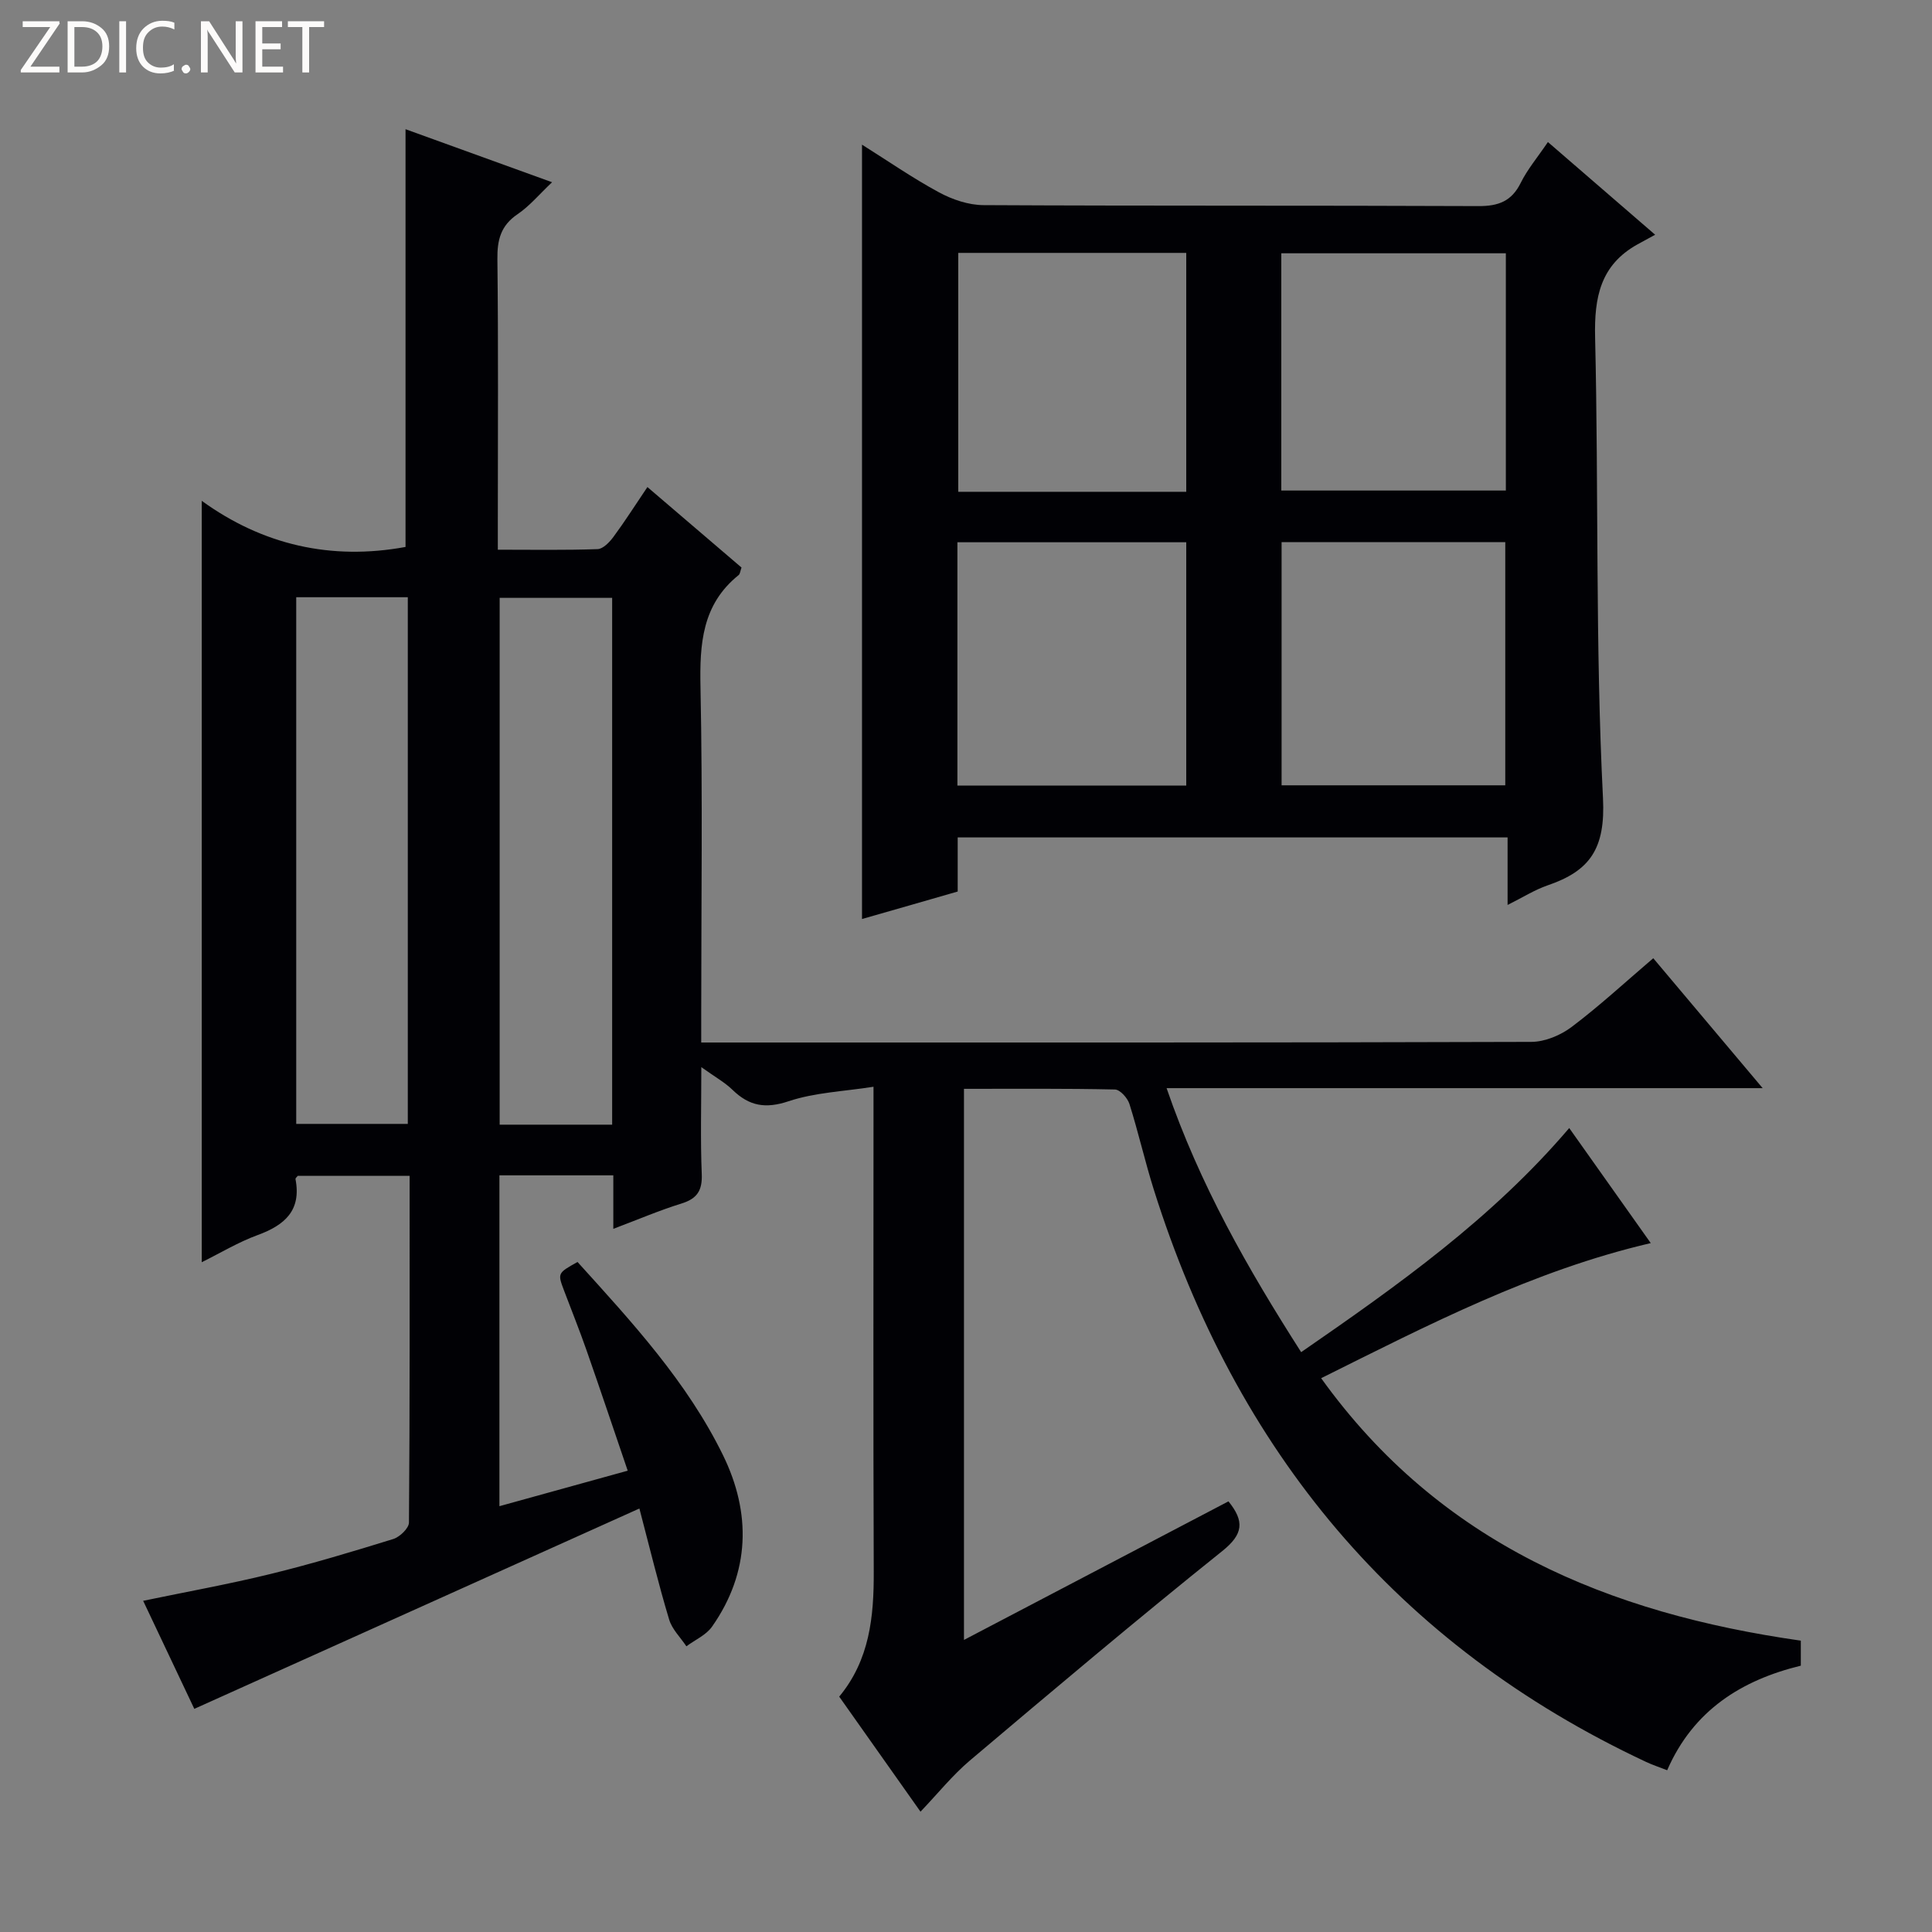
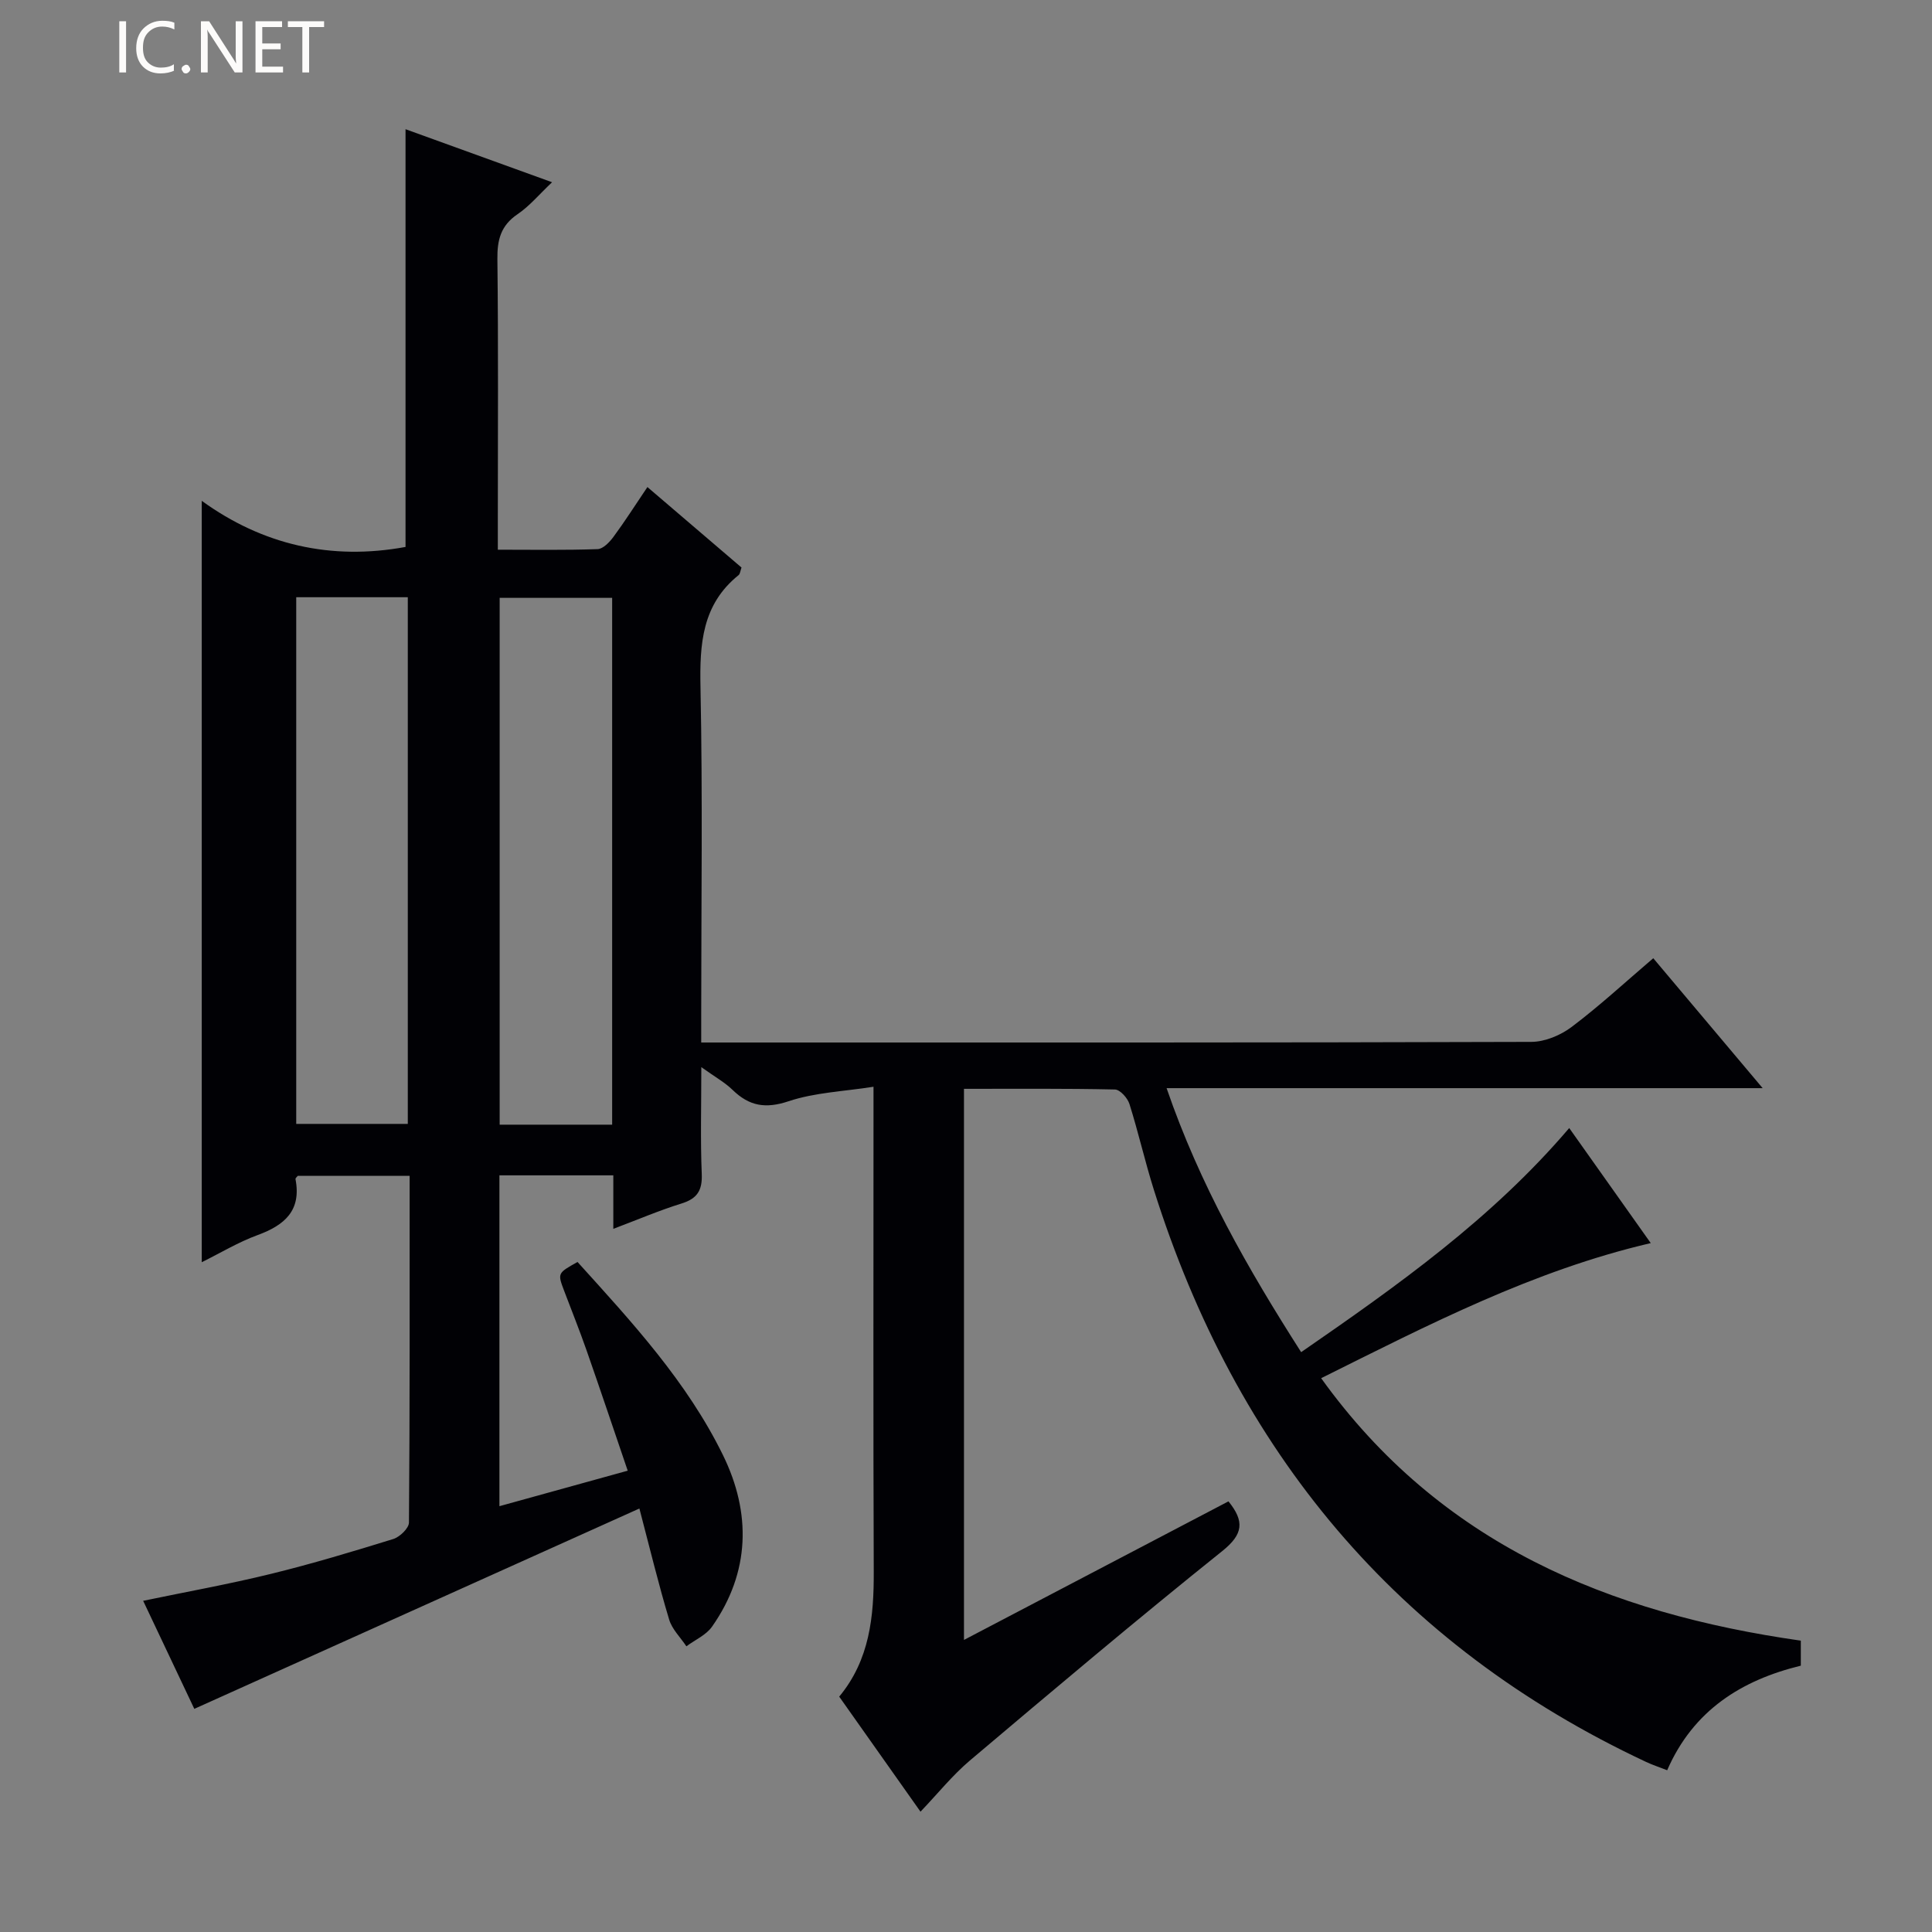
<svg xmlns="http://www.w3.org/2000/svg" enable-background="new 0 0 400 400" viewBox="0 0 400 400">
  <rect x="0" y="0" width="400" height="400" fill="#808080" stroke="none" />
  <g fill="#fcfbfa">
-     <path d="m12.4 4.8-6.1 9h6v1.2h-8v-.5l6.1-8.9h-5.7v-1.2h7.6v.4z" />
-     <path d="m14 15v-10.6h3c1.6 0 2.9.5 4 1.4s1.6 2.2 1.6 3.8-.5 3-1.6 3.9-2.4 1.5-4 1.5zm1.4-9.4v8.2h1.6c1.3 0 2.4-.4 3.1-1.1s1.1-1.8 1.1-3.1-.4-2.3-1.2-3-1.8-1-3.1-1z" />
    <path d="m26.1 4.4v10.6h-1.4v-10.6z" />
    <path d="m36.1 14.6c-.8.4-1.8.6-2.9.6-1.5 0-2.7-.5-3.6-1.4s-1.4-2.2-1.4-3.8c0-1.7.5-3.1 1.5-4.1s2.3-1.6 3.9-1.6c1 0 1.8.1 2.5.4v1.4c-.8-.4-1.6-.6-2.5-.6-1.2 0-2.1.4-2.9 1.2s-1.1 1.8-1.1 3.2c0 1.3.3 2.3 1 3s1.6 1.1 2.7 1.1c1 0 2-.2 2.7-.7v1.3z" />
    <path d="m37.6 14.3c0-.2.1-.5.3-.6s.4-.3.6-.3c.3 0 .5.1.6.3s.3.4.3.6-.1.4-.3.6-.4.3-.6.3c-.3 0-.5-.1-.6-.3s-.3-.4-.3-.6z" />
    <path d="m50.2 15h-1.6l-5.3-8.2c-.2-.2-.3-.5-.4-.7 0 .2.1.7.1 1.5v7.4h-1.4v-10.6h1.7l5.2 8.1c.2.4.4.6.4.7 0-.3-.1-.8-.1-1.5v-7.3h1.4z" />
    <path d="m58.6 15h-5.7v-10.6h5.5v1.2h-4.1v3.4h3.8v1.2h-3.8v3.6h4.3z" />
    <path d="m67.1 5.6h-3.1v9.4h-1.4v-9.4h-3v-1.2h7.5z" />
  </g>
  <path d="m132.38 312.32c-30.92 13.92-61.31 27.6-92.15 41.48-3.22-6.8-6.81-14.38-10.59-22.37 9.04-1.88 17.78-3.45 26.39-5.56 8.54-2.09 16.98-4.63 25.38-7.23 1.36-.42 3.25-2.23 3.26-3.42.19-23.8.14-47.61.14-71.78-7.94 0-15.51 0-23.15 0-.14.18-.52.48-.48.69 1.25 6.48-2.23 9.52-7.82 11.57-3.99 1.46-7.7 3.7-11.59 5.63 0-52.56 0-104.67 0-157.64 12.6 9.13 26.78 12.38 42.19 9.55 0-28.53 0-57.36 0-86.49 9.63 3.49 19.57 7.09 30.34 10.98-2.66 2.51-4.65 4.93-7.15 6.62-3.48 2.36-4.22 5.32-4.17 9.32.21 18 .09 36 .09 54v6.14c7.12 0 13.89.12 20.65-.12 1.14-.04 2.48-1.44 3.29-2.54 2.36-3.19 4.49-6.55 7.03-10.31 6.71 5.73 13.09 11.2 19.48 16.66-.25.7-.28 1.31-.6 1.57-7.59 6.1-8.08 14.28-7.89 23.28.46 22.49.15 45 .15 67.5v5.99h5.88c55.33 0 110.67.05 166-.13 2.82-.01 6.07-1.38 8.37-3.12 5.69-4.29 10.95-9.15 16.86-14.2 7.36 8.74 14.57 17.31 22.65 26.9-41.65 0-82.11 0-123.41 0 6.89 20.04 16.81 37.37 27.86 54.66 20-13.82 39.48-27.61 55.5-46.4 5.66 7.99 11.11 15.68 16.88 23.82-24.38 5.69-45.95 16.88-68.24 27.97 24.67 34.35 59.59 48.68 99.31 54.34v5.18c-12.25 2.99-22.25 9.21-27.67 21.65-1.69-.66-3.06-1.11-4.36-1.72-51.72-24.24-84.9-64.45-101.93-118.5-1.84-5.85-3.19-11.86-5.04-17.72-.39-1.24-1.94-2.97-2.99-3-10.3-.23-20.6-.14-31.27-.14v114.1c18.51-9.7 36.66-19.21 54.76-28.69 3.34 4.13 3.09 6.79-1.28 10.29-17.66 14.15-34.96 28.75-52.25 43.36-3.65 3.09-6.69 6.9-10.23 10.6-5.62-7.96-11.15-15.79-16.83-23.82 6.31-7.61 7.19-16.57 7.15-25.9-.12-31.17-.05-62.33-.05-93.5 0-1.83 0-3.65 0-6.87-6.14.97-12.13 1.18-17.58 3-4.79 1.6-8.14 1-11.58-2.33-1.62-1.58-3.67-2.71-6.49-4.73 0 8.02-.2 15.08.09 22.12.14 3.41-.94 5.11-4.21 6.12-4.55 1.41-8.96 3.3-14.1 5.24 0-4.03 0-7.42 0-11.08-8.11 0-15.68 0-23.58 0v68.5c8.71-2.41 17.26-4.77 26.56-7.35-2.91-8.54-5.68-16.8-8.56-25.03-1.43-4.08-3.04-8.09-4.57-12.13-1.42-3.74-1.42-3.73 2.74-6.05 11.23 12.4 22.69 24.81 30.13 40.02 5.83 11.92 5.65 24.18-2.28 35.48-1.22 1.74-3.51 2.73-5.31 4.07-1.22-1.84-2.97-3.52-3.57-5.54-2.19-7.26-3.97-14.65-6.16-22.99zm-71.05-188.67v109.04h23.1c0-36.48 0-72.64 0-109.04-7.82 0-15.25 0-23.1 0zm65.41 109.2c0-36.59 0-72.67 0-109.07-7.91 0-15.63 0-23.29 0v109.07z" fill="#010105" />
-   <path d="m178.47 190.27c0-53.63 0-106.68 0-160.32 5.35 3.36 10.49 6.93 15.95 9.88 2.76 1.49 6.12 2.63 9.21 2.64 34.15.18 68.3.05 102.45.2 4.14.02 6.88-.99 8.77-4.81 1.38-2.79 3.46-5.25 5.63-8.45 7.15 6.18 14.08 12.17 22.2 19.19-1.62.89-2.66 1.44-3.68 2.01-7.67 4.28-8.95 10.97-8.75 19.27.75 31.78.03 63.62 1.63 95.35.53 10.51-2.71 15.09-11.48 18.08-2.63.9-5.03 2.44-8.27 4.05 0-4.96 0-9.31 0-13.98-38.16 0-75.73 0-113.85 0v11.2c-6.8 1.97-13.13 3.78-19.81 5.69zm19.75-27.63h47.38c0-17.07 0-33.77 0-50.37-15.99 0-31.58 0-47.38 0zm47.38-60.82c0-16.81 0-33.17 0-49.46-15.99 0-31.57 0-47.2 0v49.46zm19.74 10.42v50.35h46.31c0-16.98 0-33.55 0-50.35-15.5 0-30.73 0-46.31 0zm46.43-59.8c-15.8 0-31.15 0-46.49 0v49.12h46.49c0-16.48 0-32.58 0-49.12z" fill="#010105" />
</svg>